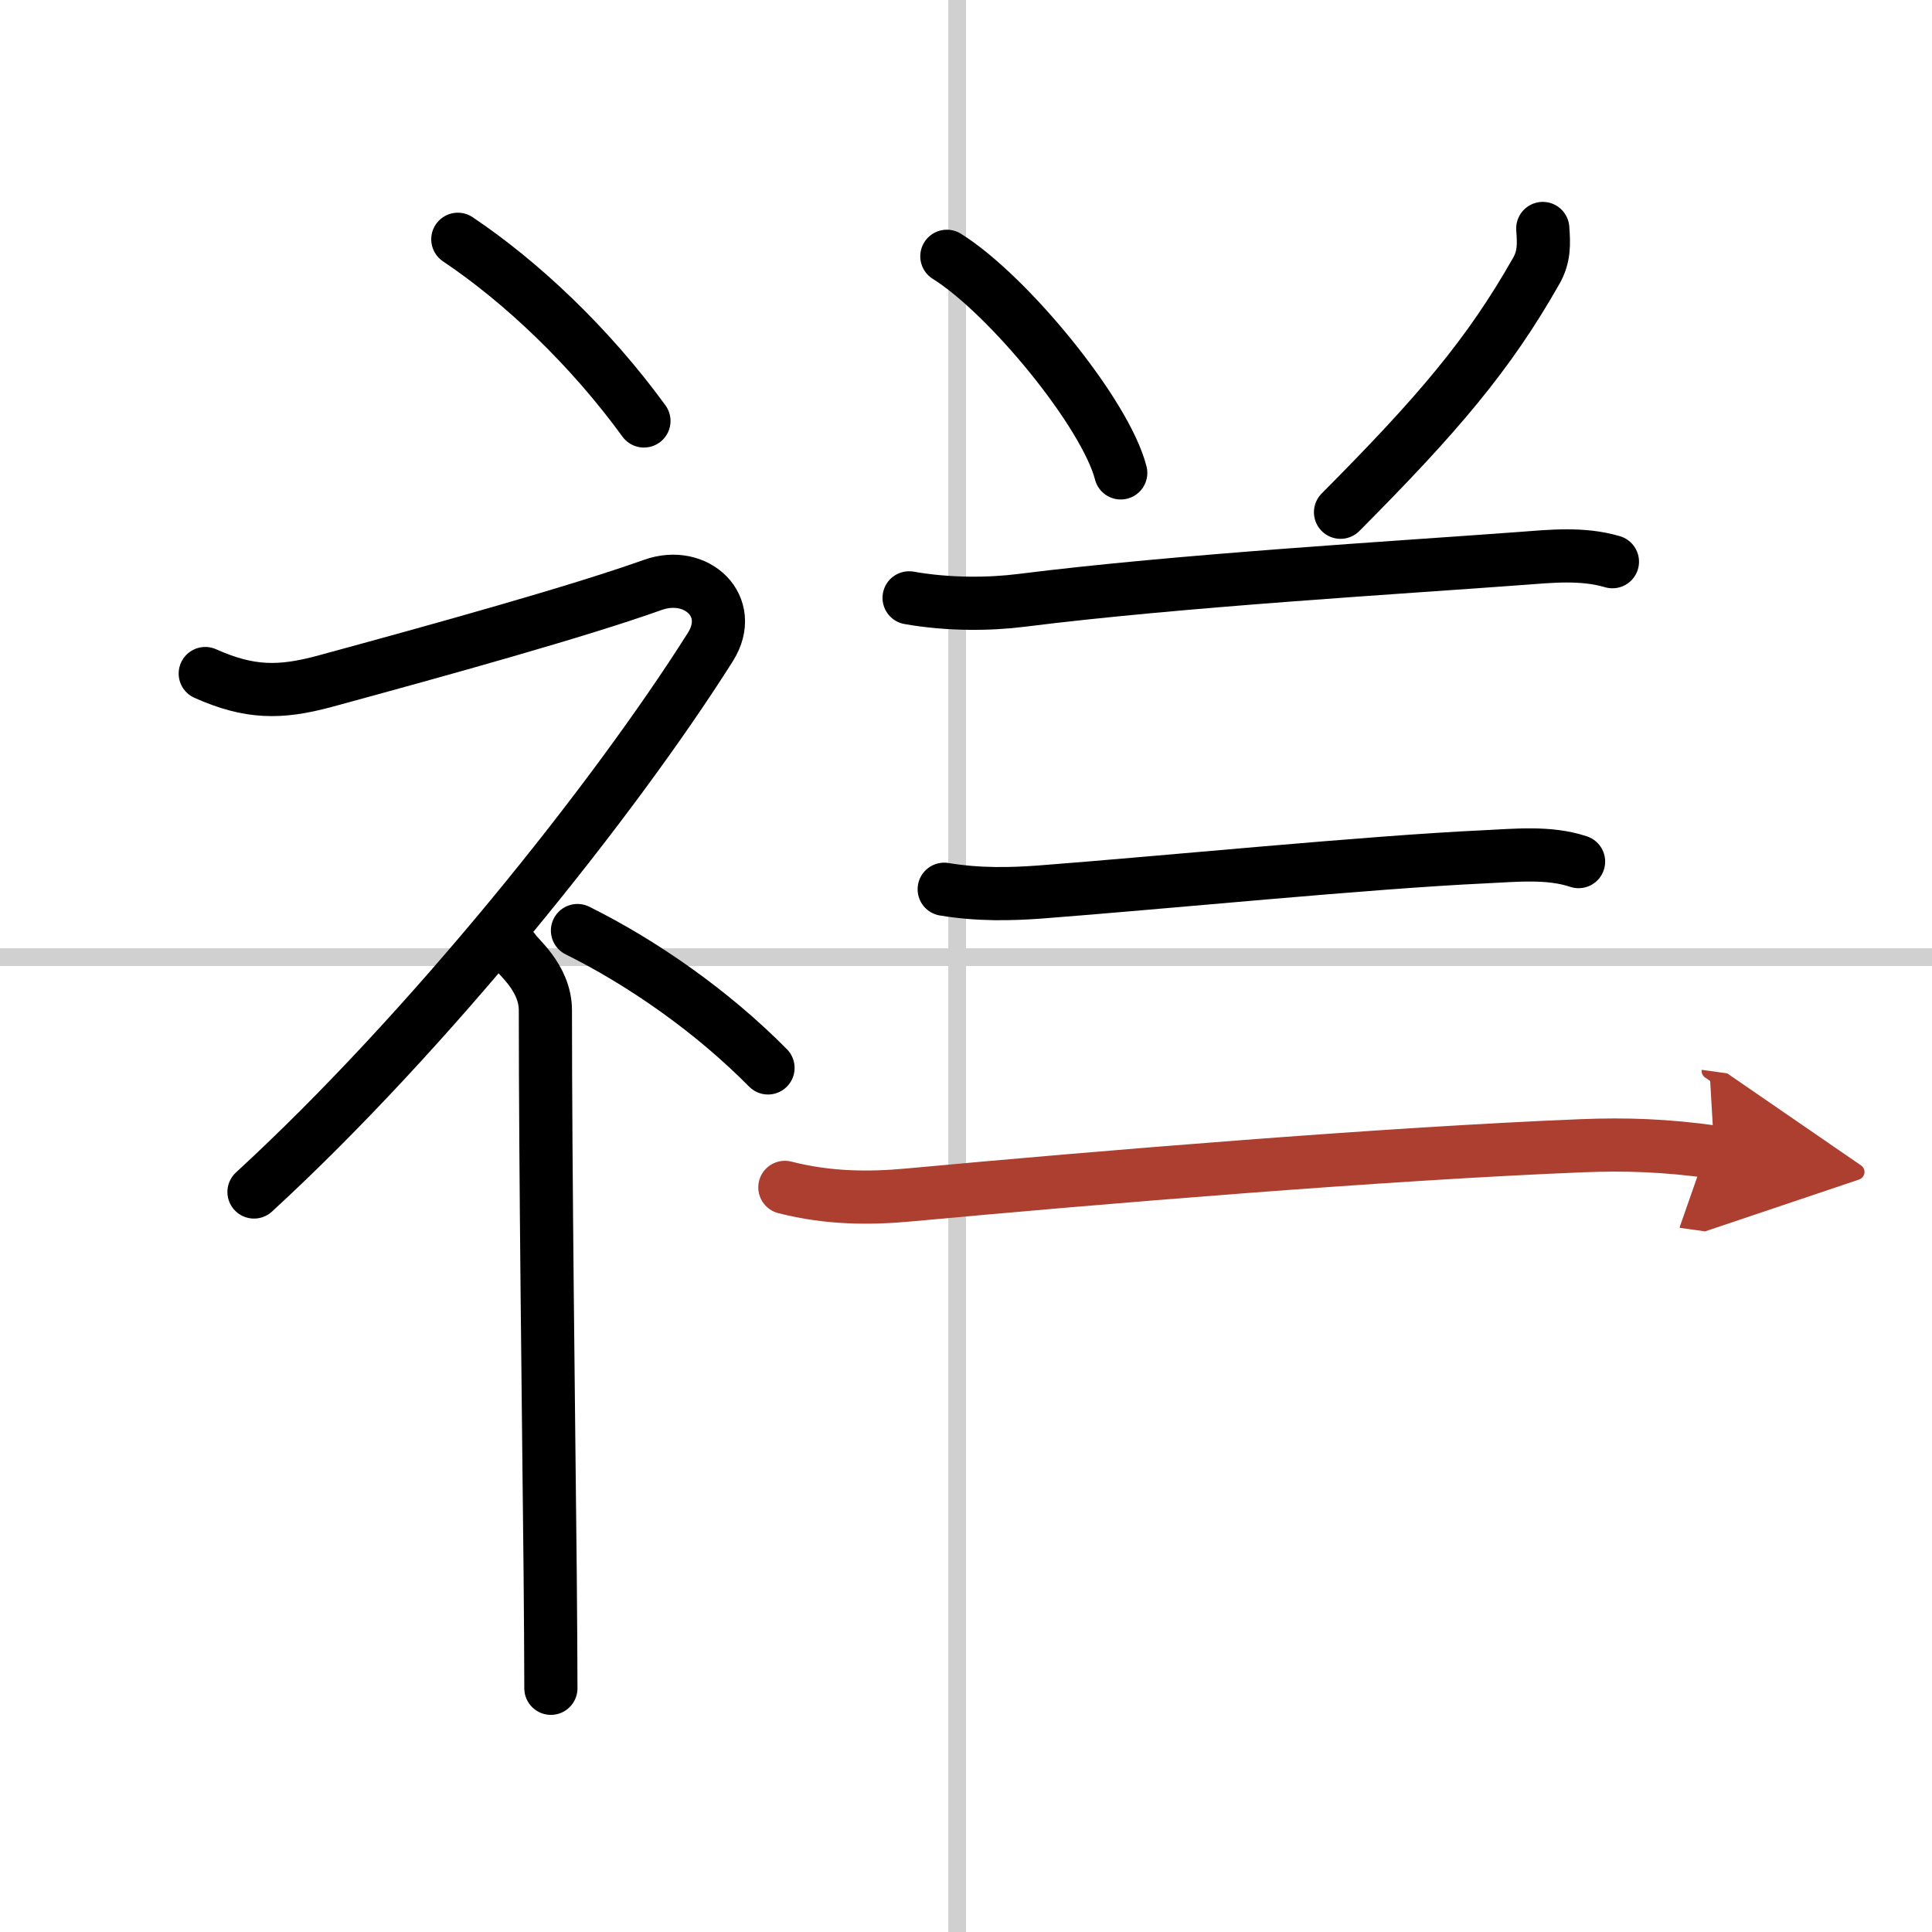
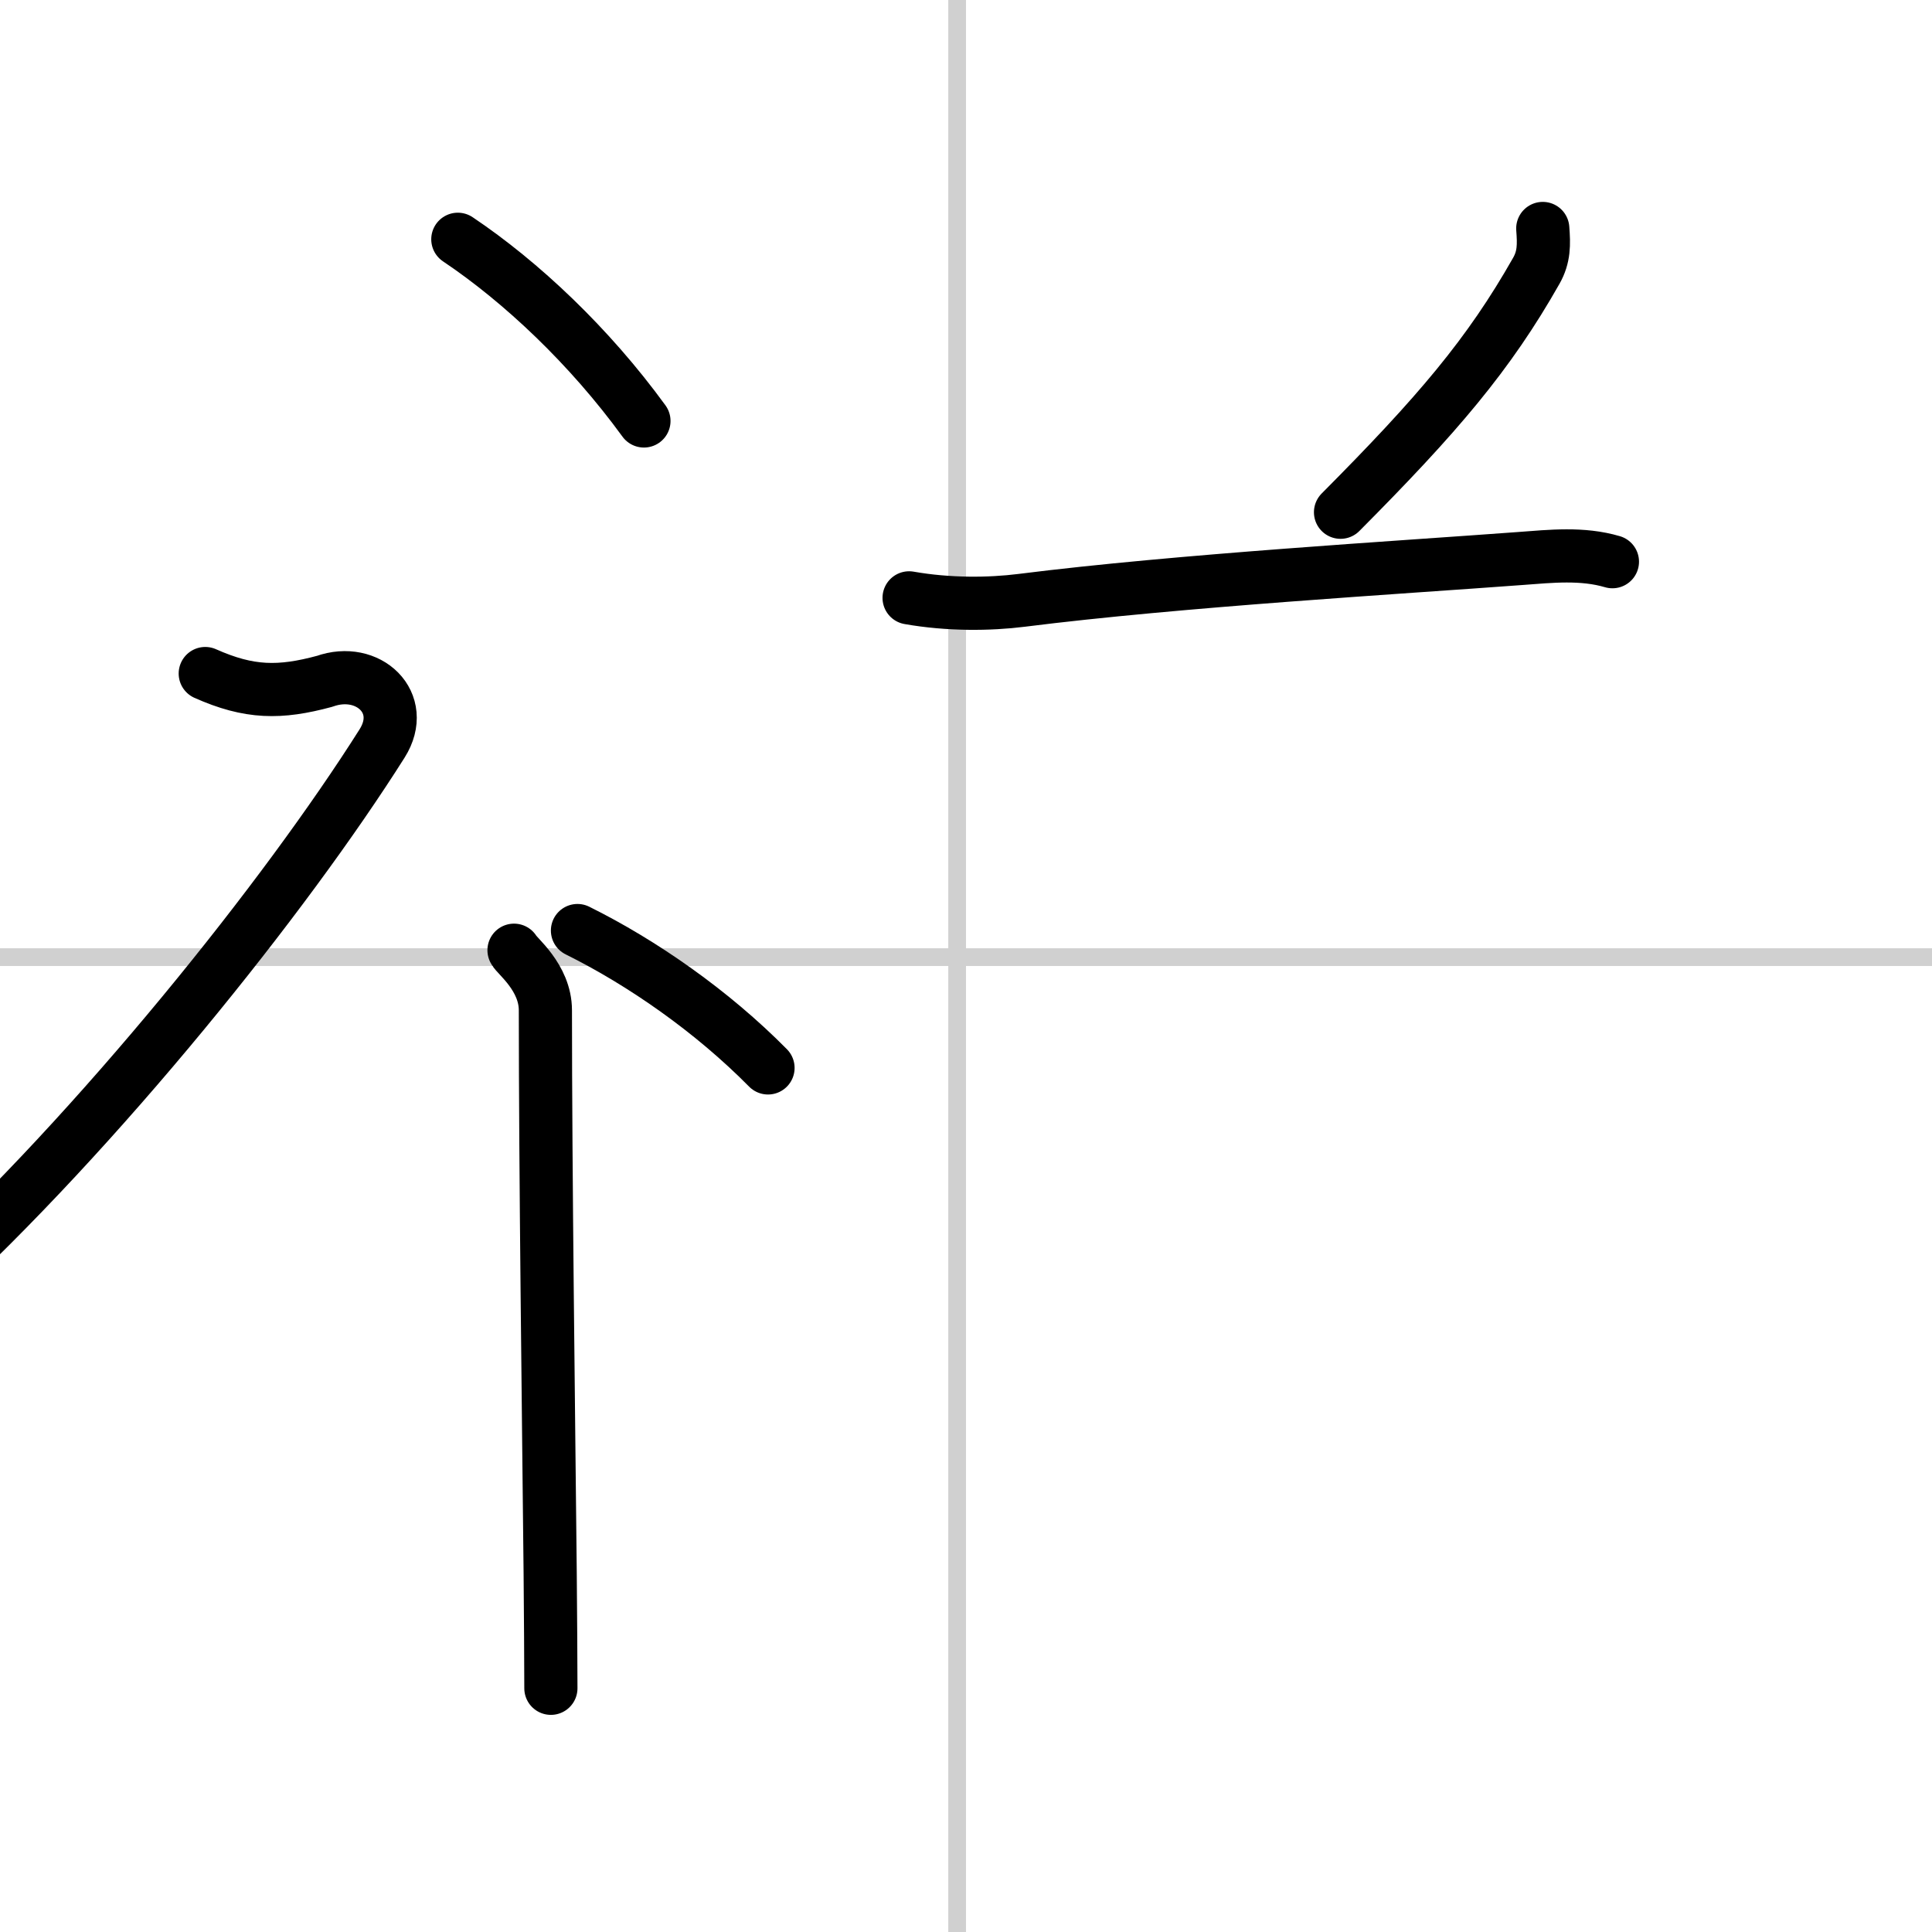
<svg xmlns="http://www.w3.org/2000/svg" width="400" height="400" viewBox="0 0 109 109">
  <defs>
    <marker id="a" markerWidth="4" orient="auto" refX="1" refY="5" viewBox="0 0 10 10">
      <polyline points="0 0 10 5 0 10 1 5" fill="#ad3f31" stroke="#ad3f31" />
    </marker>
  </defs>
  <g fill="none" stroke="#000" stroke-linecap="round" stroke-linejoin="round" stroke-width="3">
    <rect width="100%" height="100%" fill="#fff" stroke="#fff" />
    <line x1="54" x2="54" y2="109" stroke="#d0d0d0" stroke-width="1" />
    <line x2="109" y1="54" y2="54" stroke="#d0d0d0" stroke-width="1" />
    <path d="m25.83 13.5c3.59 2.41 7.43 6.03 10.5 10.25" />
-     <path d="M11.58,38c2.49,1.11,4.21,1.12,6.73,0.44C25,36.62,32.62,34.5,36.83,33c2.46-0.88,4.69,1.21,3.25,3.5c-5.45,8.63-15.95,21.75-25.75,30.75" />
+     <path d="M11.58,38c2.49,1.11,4.21,1.12,6.73,0.44c2.46-0.88,4.69,1.21,3.25,3.5c-5.45,8.63-15.95,21.75-25.75,30.75" />
    <path d="m29 53.61c0.12 0.29 1.77 1.52 1.77 3.39 0 9.08 0.18 22.85 0.27 31.75 0.02 2.61 0.04 4.85 0.04 6.5" />
    <path d="m32.58 52.5c3.67 1.82 7.6 4.56 10.75 7.75" />
-     <path d="m53.42 14.46c3.46 2.16 8.95 8.86 9.81 12.22" />
    <path d="M87.04,12.89c0.07,0.9,0.08,1.6-0.36,2.38C84,20,81.12,23.38,75.63,28.9" />
    <path d="m51.29 33.73c2.21 0.39 4.53 0.37 6.35 0.14 8.87-1.12 21.44-1.86 28.13-2.36 1.74-0.13 3.5-0.32 5.2 0.18" />
-     <path d="m53.27 50.17c1.98 0.33 3.83 0.27 5.36 0.16 6.85-0.52 18.59-1.69 25.12-1.99 1.72-0.08 3.64-0.29 5.31 0.27" />
-     <path d="m44.28 66.99c2.47 0.63 4.78 0.63 6.97 0.43 10.79-1 26.98-2.34 38-2.78 2.5-0.1 4.75-0.02 7.47 0.36" marker-end="url(#a)" stroke="#ad3f31" />
  </g>
</svg>